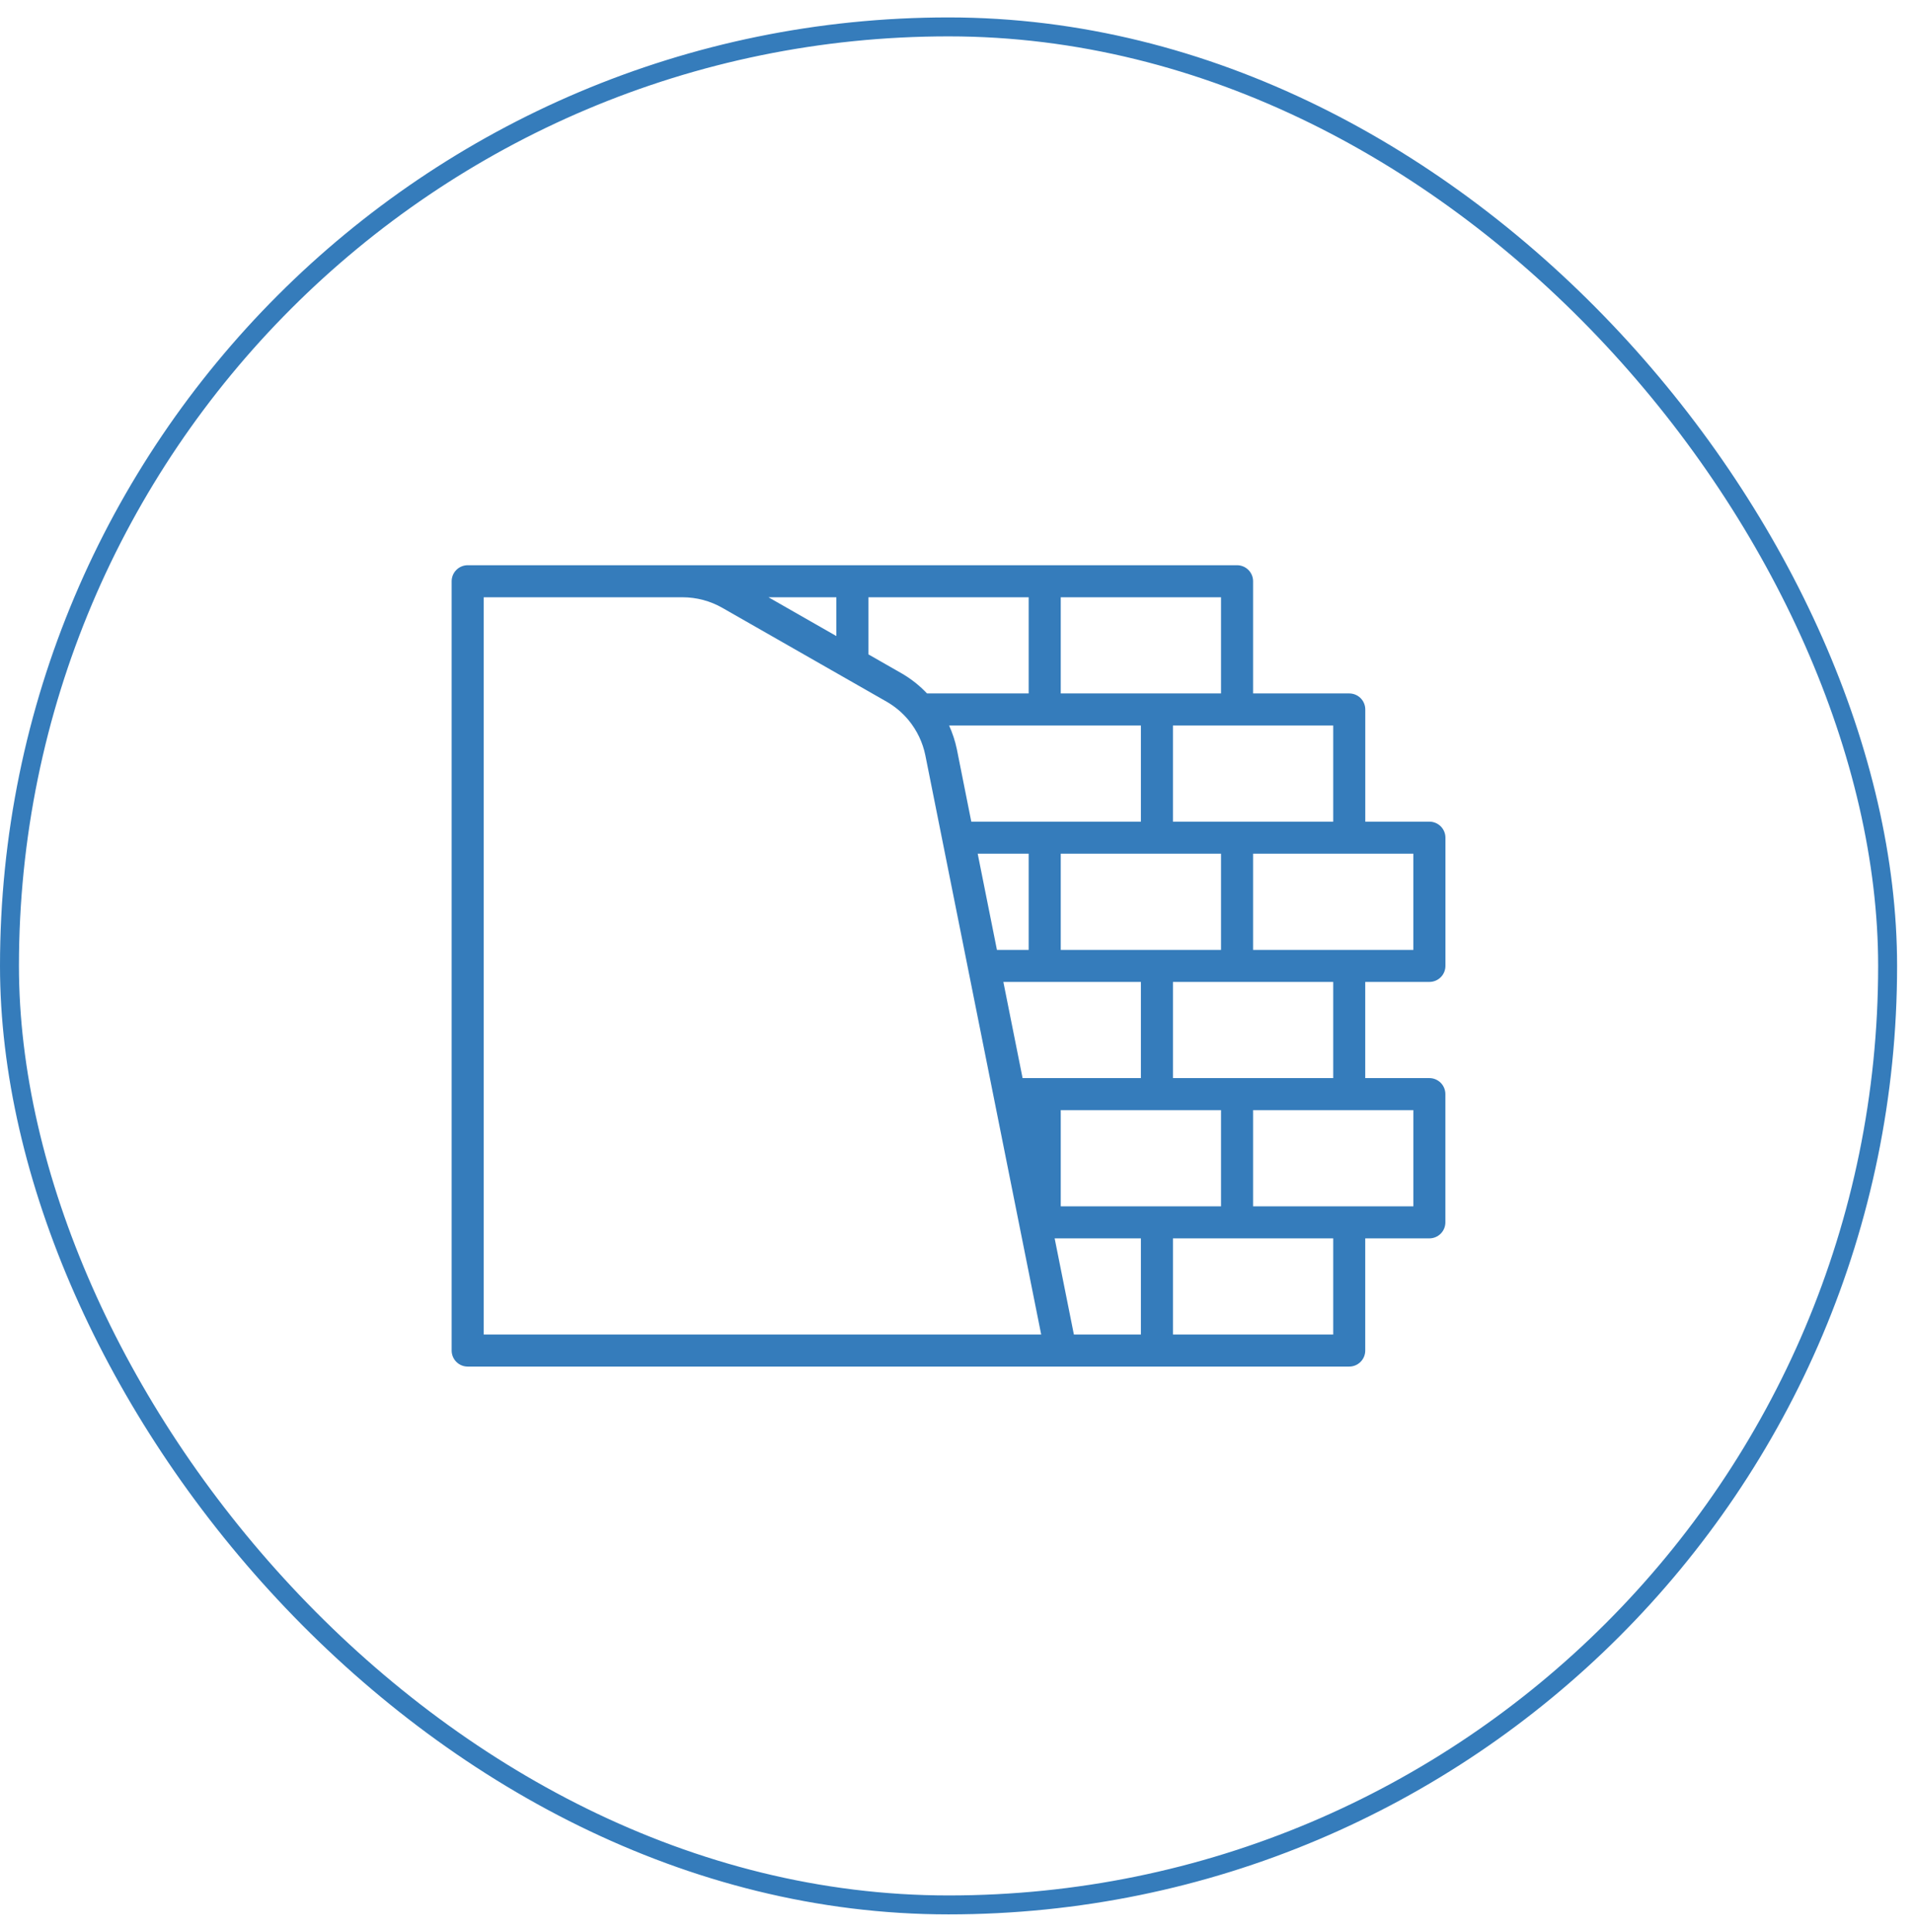
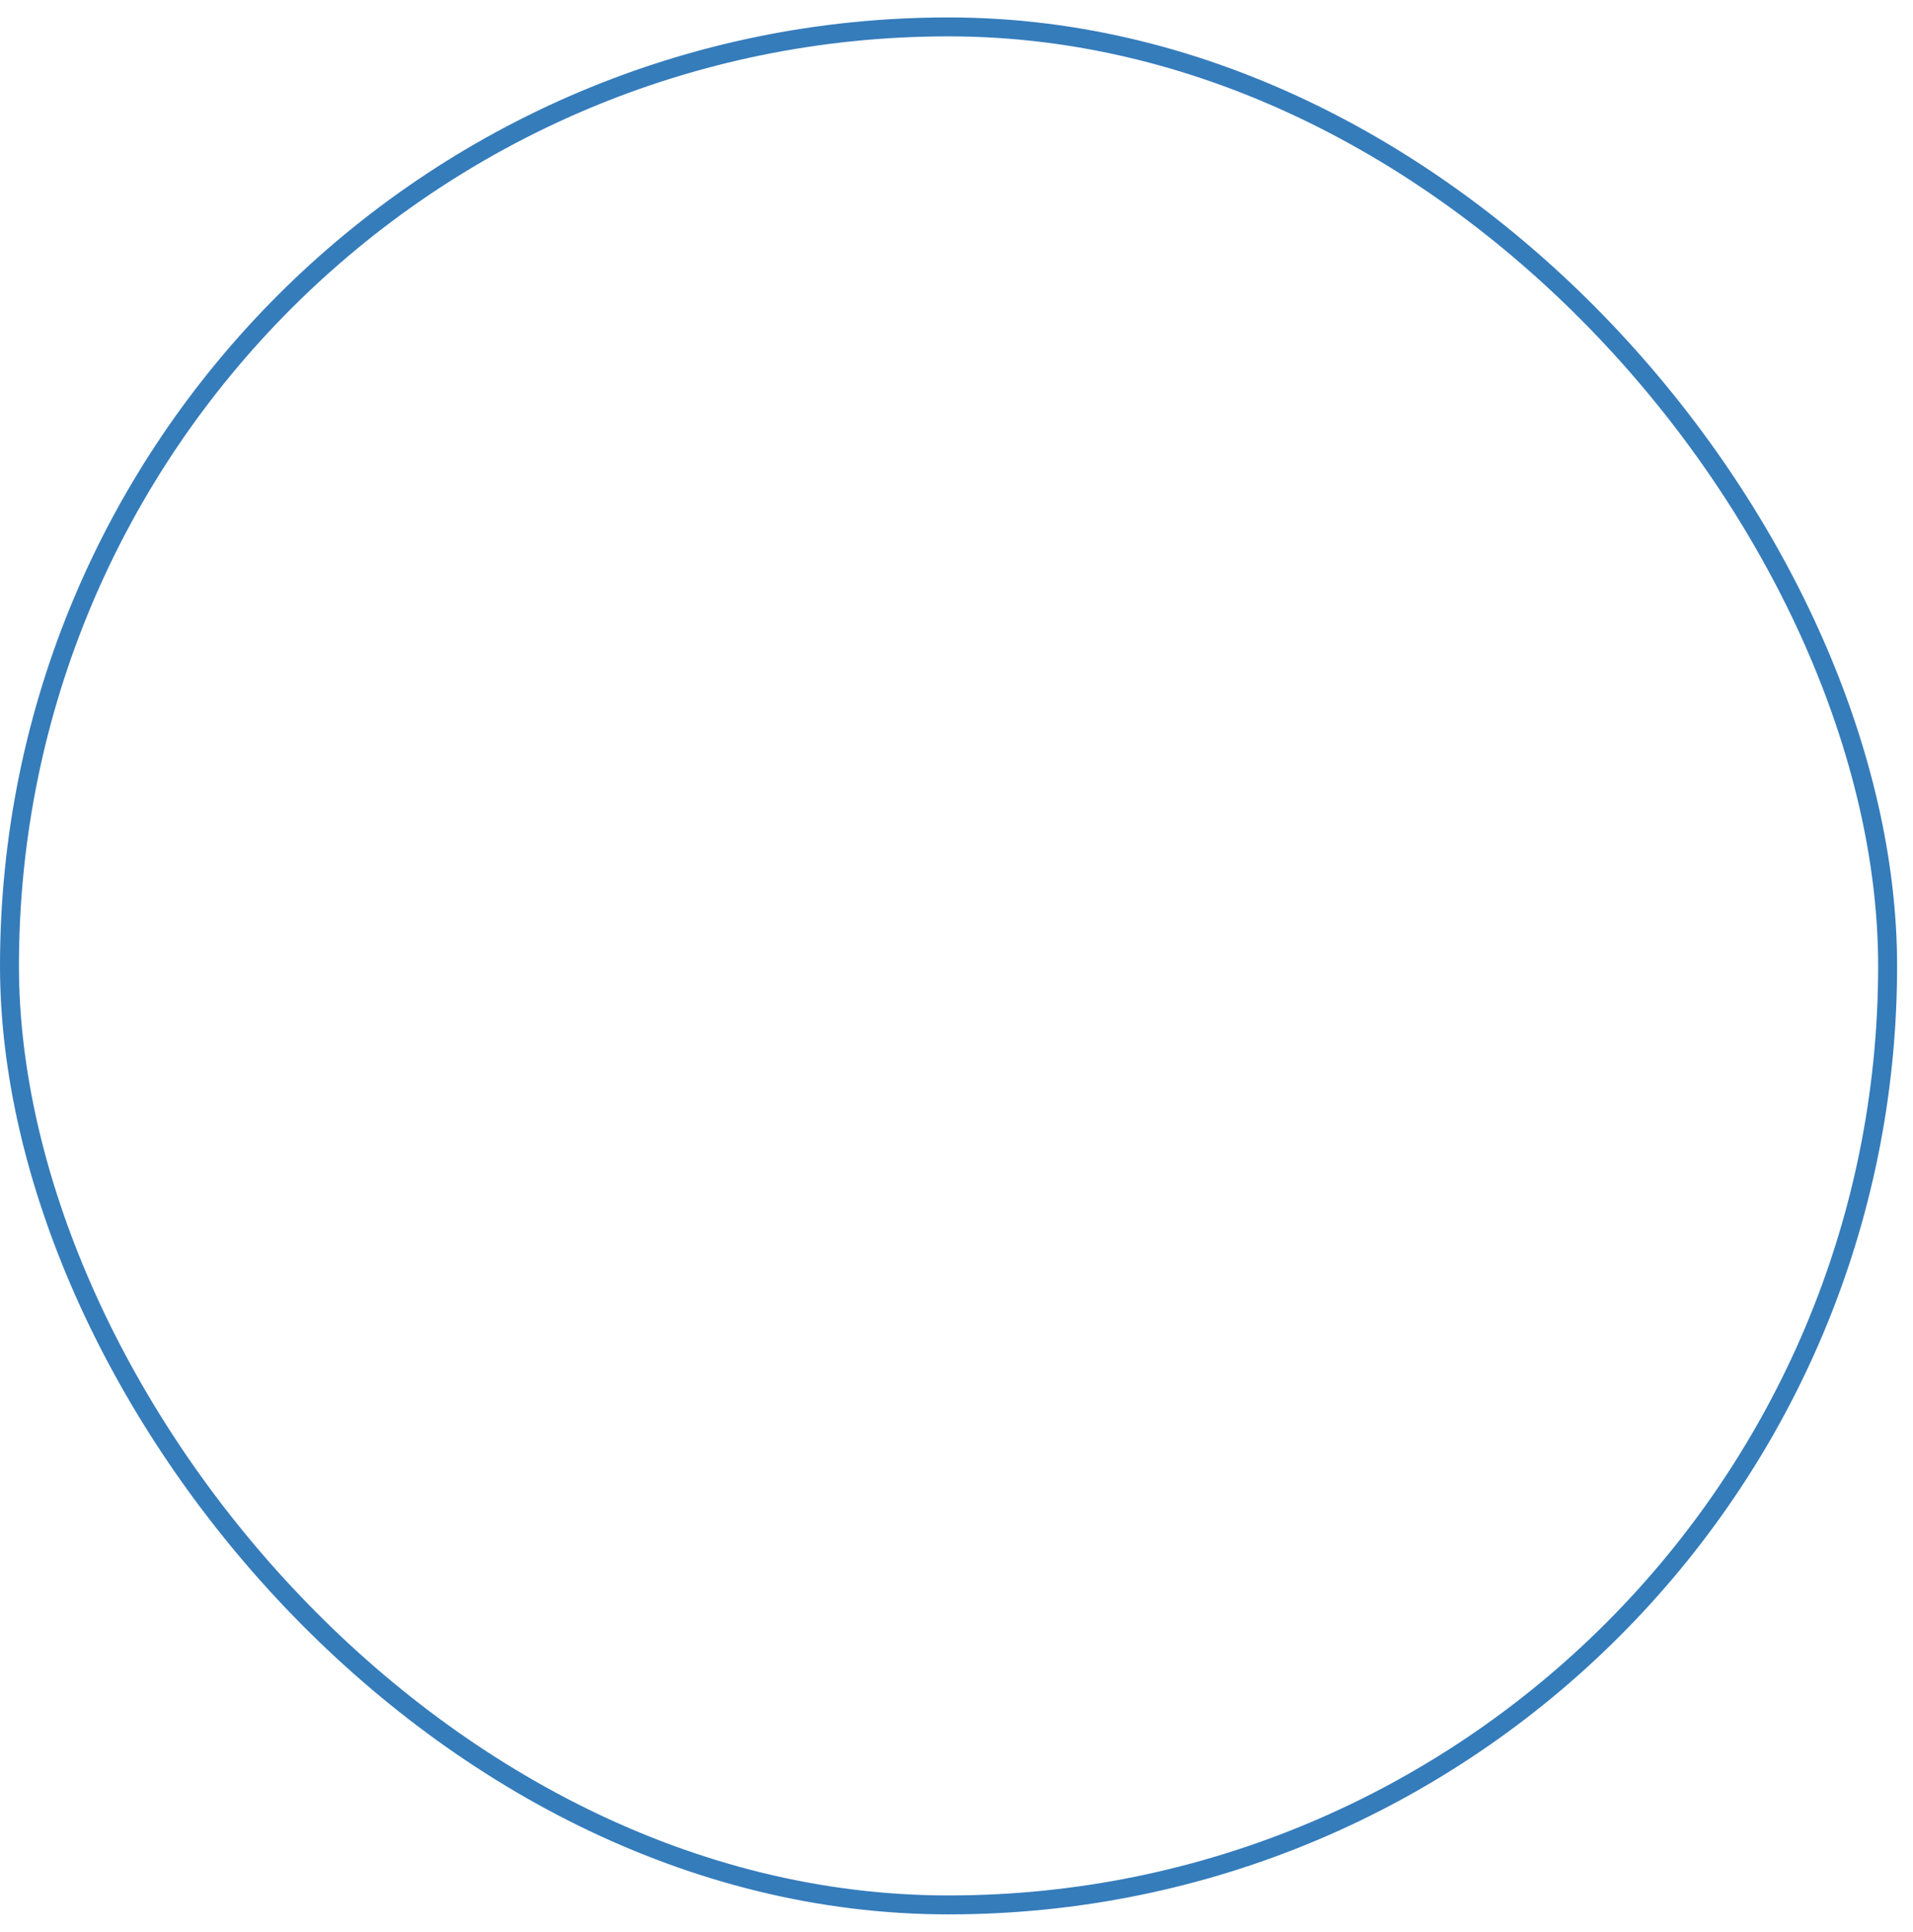
<svg xmlns="http://www.w3.org/2000/svg" width="101" height="102" viewBox="0 0 101 102" fill="none">
  <rect x="0.5" y="1.42" width="99.16" height="99.16" rx="49.58" stroke="#357CBB" />
-   <path d="M75.467 51.846C75.692 51.846 75.907 51.757 76.066 51.598C76.224 51.44 76.314 51.224 76.314 51V44.23C76.314 44.006 76.224 43.79 76.066 43.632C75.907 43.473 75.692 43.384 75.467 43.384H72.082V37.46C72.082 37.236 71.993 37.02 71.835 36.862C71.676 36.703 71.46 36.614 71.236 36.614H66.159V30.69C66.159 30.465 66.069 30.25 65.911 30.092C65.752 29.933 65.537 29.844 65.312 29.844H24.692C24.468 29.844 24.253 29.933 24.094 30.092C23.935 30.25 23.846 30.465 23.846 30.69V71.31C23.846 71.534 23.935 71.75 24.094 71.908C24.253 72.067 24.468 72.156 24.692 72.156H71.234C71.458 72.156 71.674 72.067 71.832 71.908C71.991 71.75 72.08 71.534 72.08 71.31V65.386H75.465C75.689 65.386 75.905 65.297 76.064 65.138C76.222 64.98 76.311 64.764 76.311 64.54V57.77C76.311 57.546 76.222 57.33 76.064 57.172C75.905 57.013 75.689 56.924 75.465 56.924H72.08V51.846L75.467 51.846ZM74.621 50.154H66.159V45.076H74.621V50.154ZM61.081 50.154H56.004V45.076H64.466V50.154H61.081ZM64.466 63.694H56.004V58.616H64.466V63.694ZM60.235 56.924H53.989L52.974 51.846H60.235V56.924ZM55.157 38.306H60.235V43.384H51.281L50.519 39.56C50.429 39.128 50.291 38.708 50.109 38.306H55.157ZM54.311 45.076V50.154H52.635L51.619 45.076H54.311ZM70.39 43.384H61.927V38.306H70.39V43.384ZM64.466 36.614H56.004V31.536H64.466V36.614ZM54.311 36.614H48.943C48.562 36.209 48.125 35.861 47.647 35.579L45.849 34.551V31.536H54.311L54.311 36.614ZM44.156 33.584L40.573 31.536H44.156V33.584ZM25.539 70.464V31.536H36.037C36.774 31.537 37.498 31.729 38.137 32.094L46.807 37.047C47.252 37.301 47.646 37.634 47.972 38.028C48.415 38.567 48.719 39.206 48.857 39.89L54.971 70.463L25.539 70.464ZM55.682 65.386H60.235V70.464H56.698L55.682 65.386ZM70.39 70.464H61.928V65.386H70.39V70.464ZM74.622 63.694H66.159V58.616H74.622V63.694ZM70.39 56.924H61.928V51.846H70.39V56.924Z" fill="#357CBB" />
</svg>